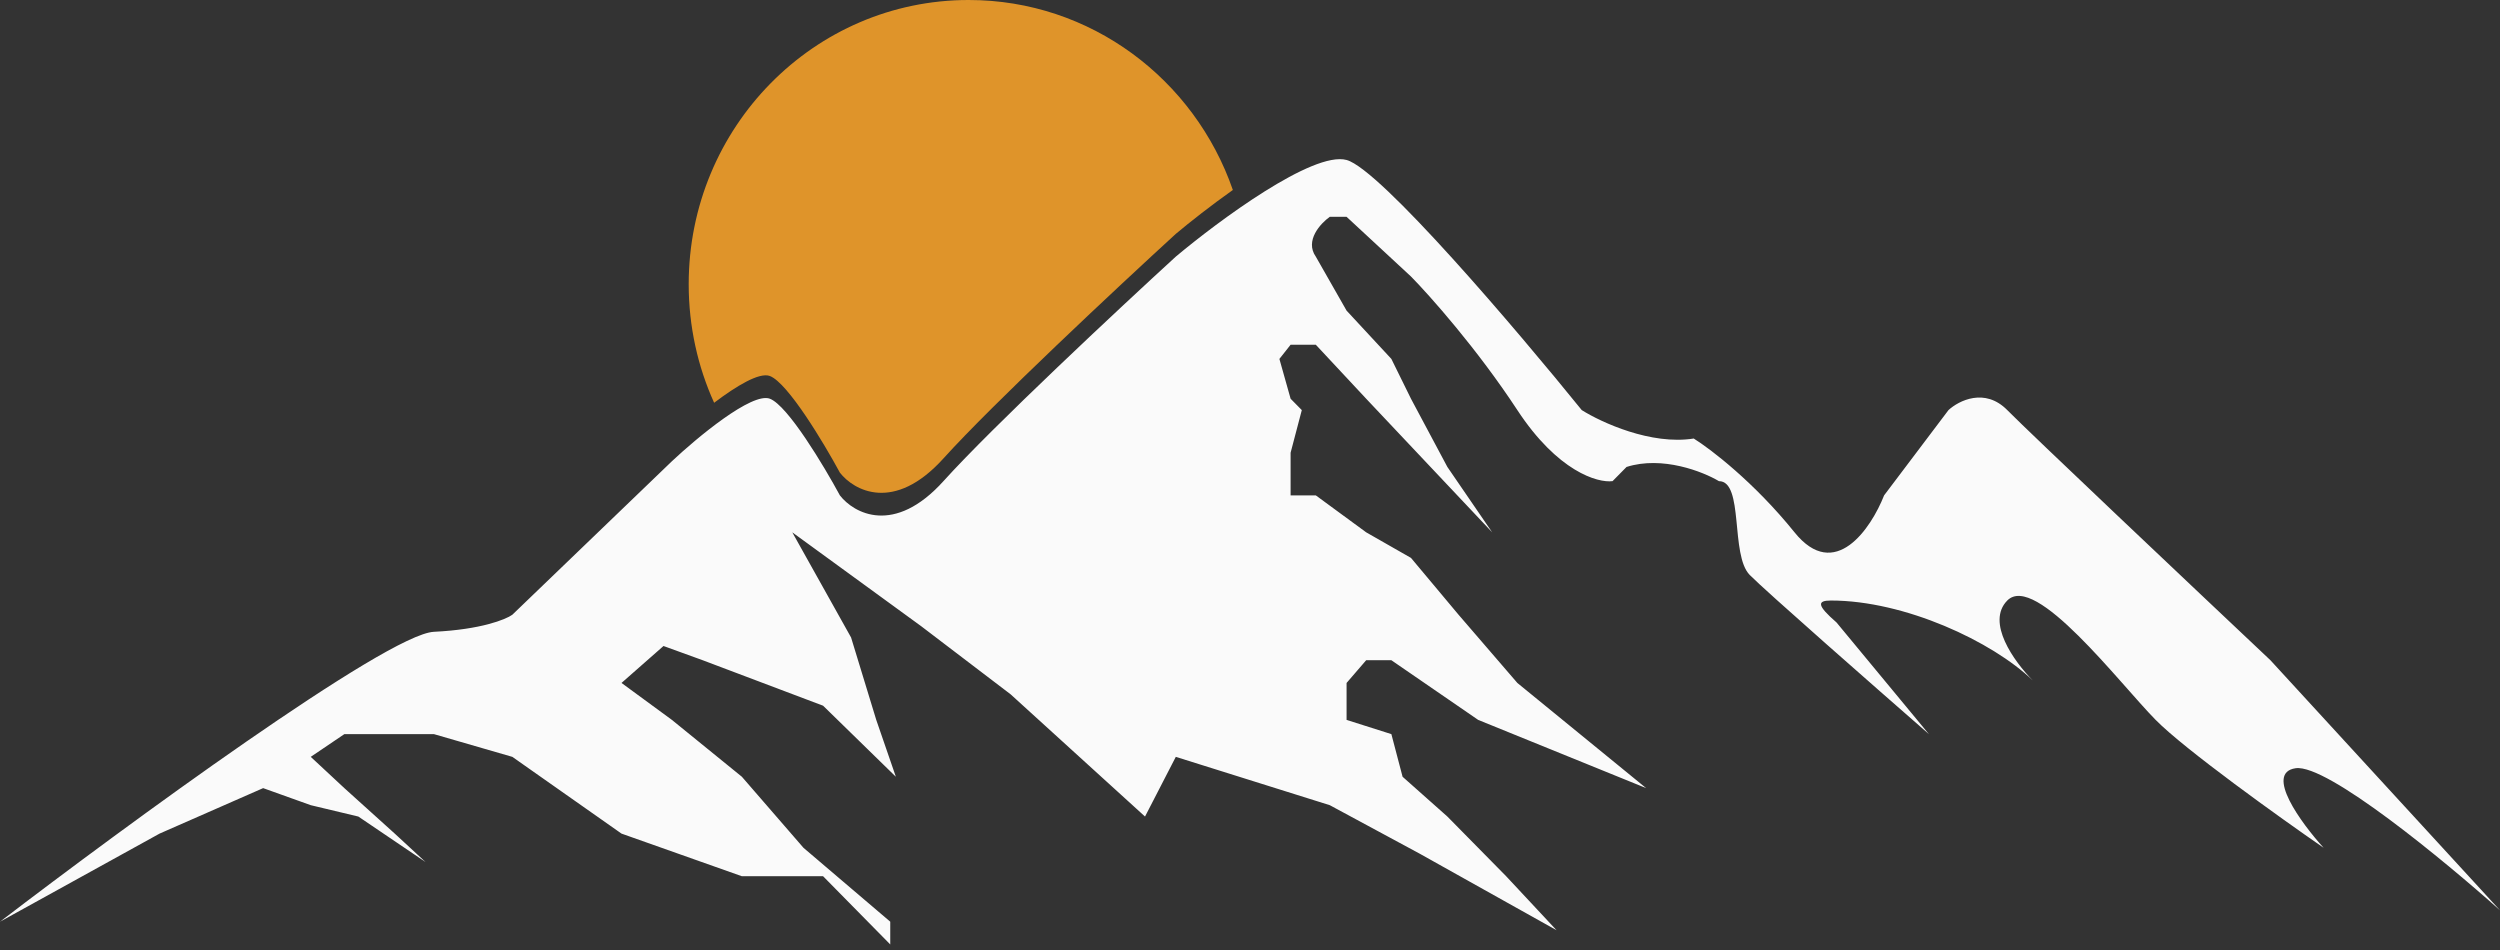
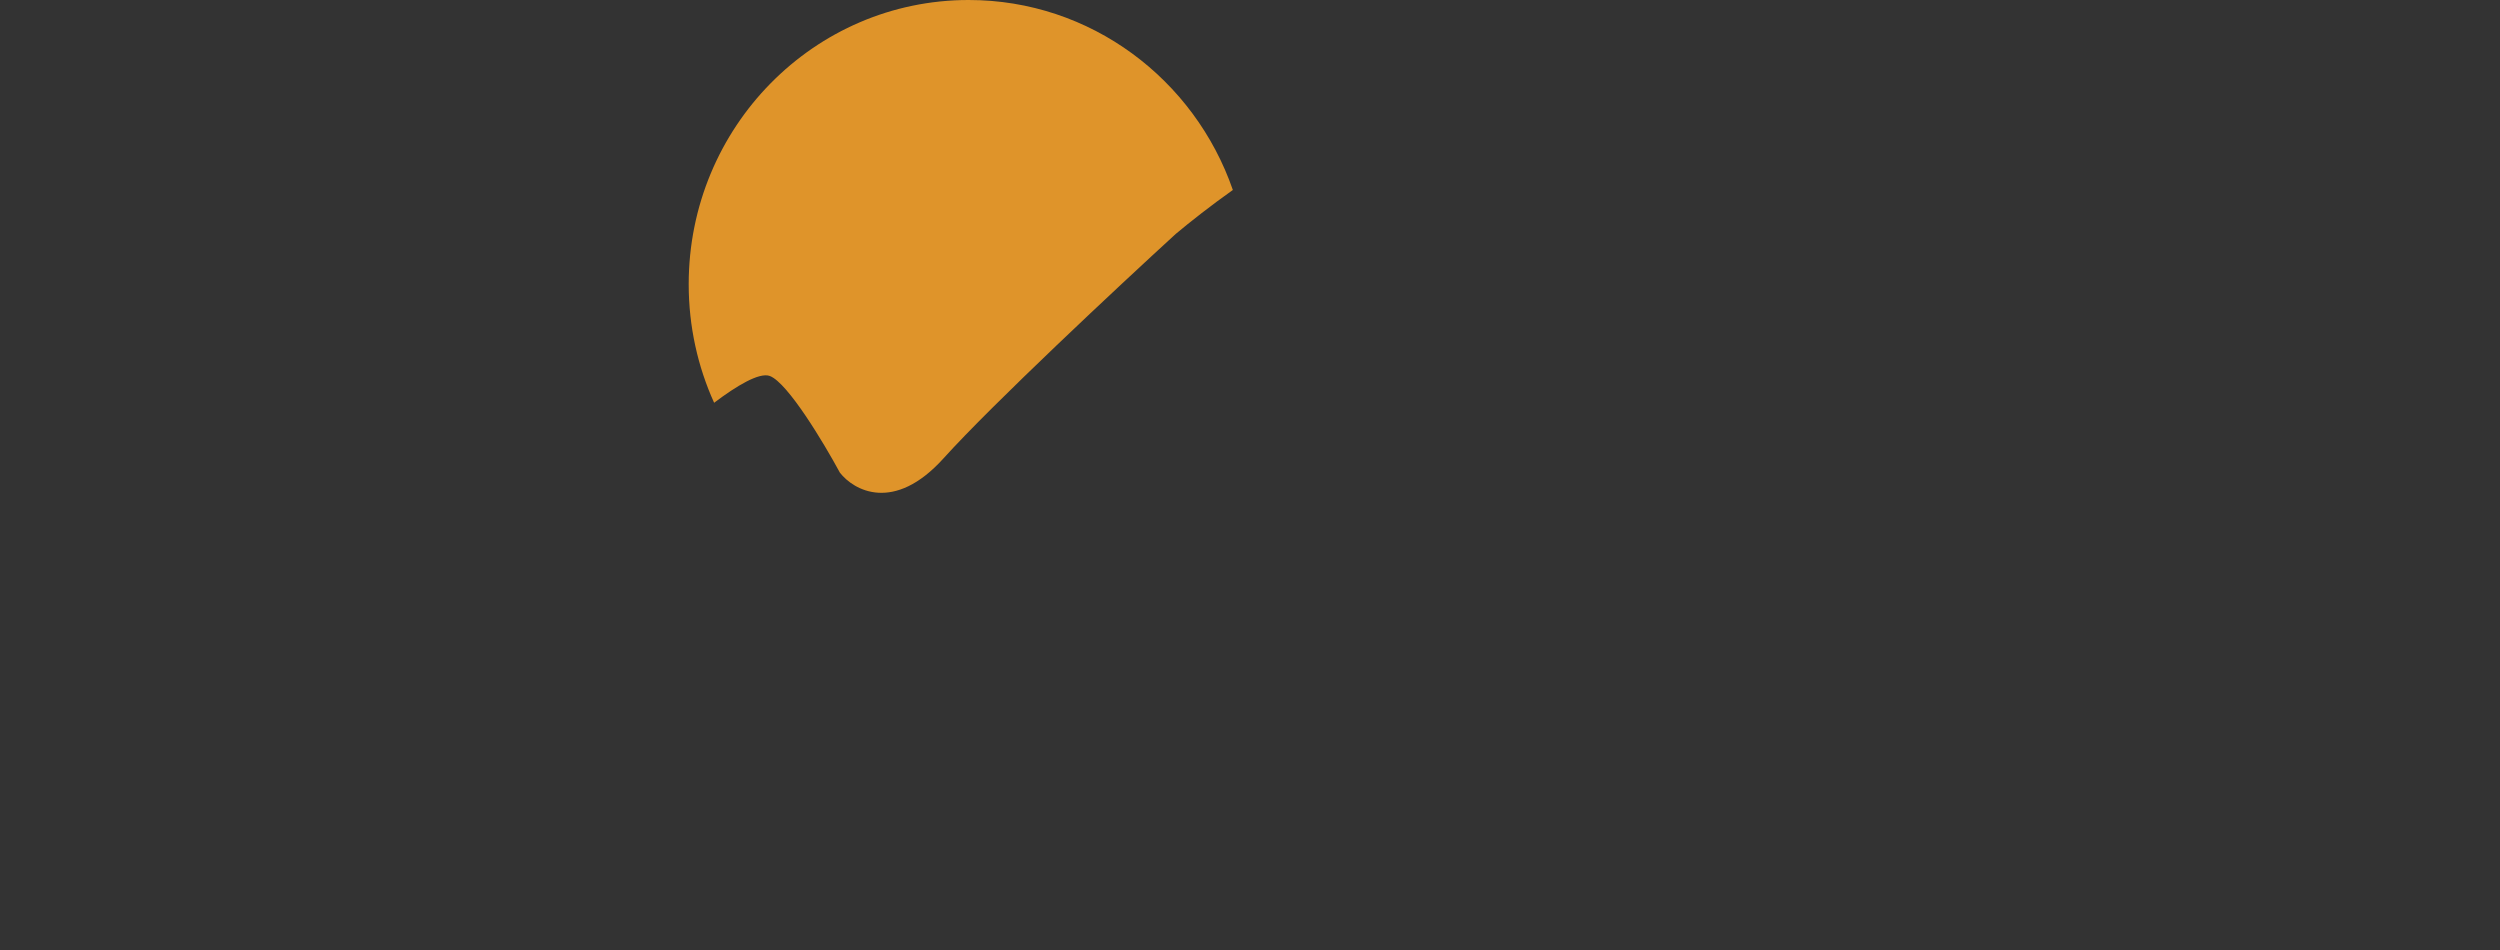
<svg xmlns="http://www.w3.org/2000/svg" width="100" height="38" viewBox="0 0 100 38" fill="none">
  <rect x="0" y="0" width="100" height="38" fill="#333333" stroke="none" />
  <path fill-rule="evenodd" clip-rule="evenodd" d="M49.314 7.599C48.434 8.223 47.615 8.867 47.032 9.355C44.755 11.439 39.709 16.154 37.738 18.337C35.767 20.52 34.154 19.625 33.595 18.905C32.96 17.73 31.512 15.312 30.795 15.04C30.378 14.881 29.459 15.434 28.565 16.111C27.912 14.668 27.548 13.062 27.548 11.369C27.548 5.09 32.562 0 38.746 0C43.629 0 47.782 3.173 49.314 7.599Z" fill="#DF942A" />
-   <path d="M0 36.868C5.002 33.041 15.476 25.363 17.357 25.272C19.238 25.181 20.231 24.779 20.493 24.59L26.876 18.45C27.884 17.503 30.078 15.676 30.795 15.949C31.512 16.222 32.96 18.64 33.595 19.815C34.154 20.535 35.767 21.429 37.738 19.246C39.709 17.063 44.755 12.349 47.032 10.265C48.749 8.825 52.52 6.035 53.863 6.399C55.207 6.763 60.694 13.22 63.27 16.404C64.054 16.897 66.047 17.814 67.749 17.541C68.421 17.958 70.168 19.292 71.781 21.293C73.393 23.294 74.841 21.141 75.364 19.815L77.939 16.404C78.35 16.025 79.395 15.494 80.291 16.404C81.187 17.313 87.682 23.453 90.817 26.409L100 36.413C97.798 34.443 93.079 30.547 91.825 30.729C90.571 30.911 92.049 32.927 92.945 33.912C91.191 32.7 87.391 29.979 86.226 28.796C84.77 27.318 81.411 22.884 80.291 24.021C79.434 24.891 80.558 26.455 81.311 27.219C81.345 27.252 81.379 27.285 81.411 27.318C81.379 27.287 81.345 27.254 81.311 27.219C79.695 25.657 76.185 24.021 73.236 24.021C72.676 24.021 72.676 24.216 73.46 24.898L77.156 29.365C75.028 27.508 70.616 23.635 69.989 22.998C69.205 22.202 69.765 19.246 68.757 19.246C68.122 18.867 66.495 18.223 65.062 18.678L64.502 19.246C63.904 19.322 62.307 18.86 60.694 16.404C59.082 13.948 57.185 11.818 56.439 11.06L53.863 8.673H53.191C52.818 8.938 52.184 9.628 52.632 10.265L53.863 12.425L55.655 14.357L56.439 15.949L57.895 18.678L59.687 21.293L54.647 15.949L52.632 13.789H51.624L51.176 14.357L51.624 15.949L52.072 16.404L51.624 18.109V19.815H52.632L54.647 21.293L56.439 22.316L58.343 24.59L60.694 27.318L65.846 31.525L59.127 28.796L55.655 26.409H54.647L53.863 27.318V28.796L55.655 29.365L56.103 31.07L57.895 32.662L60.246 35.049L62.262 37.209L56.775 34.14L53.191 32.207L47.032 30.274L45.801 32.662L40.425 27.773L36.842 25.044L31.691 21.293L34.043 25.499L35.05 28.796L35.834 31.07L32.923 28.228L28.108 26.409L26.54 25.84L24.86 27.318L26.876 28.796L29.675 31.07L32.139 33.912L35.61 36.868V37.778L32.923 35.049H29.675L24.86 33.344L20.493 30.274L17.357 29.365H13.774L12.43 30.274L13.774 31.525L15.79 33.344L17.021 34.481L14.334 32.662L12.43 32.207L10.526 31.525L6.383 33.344L0 36.868Z" fill="#FAFAFA" />
</svg>